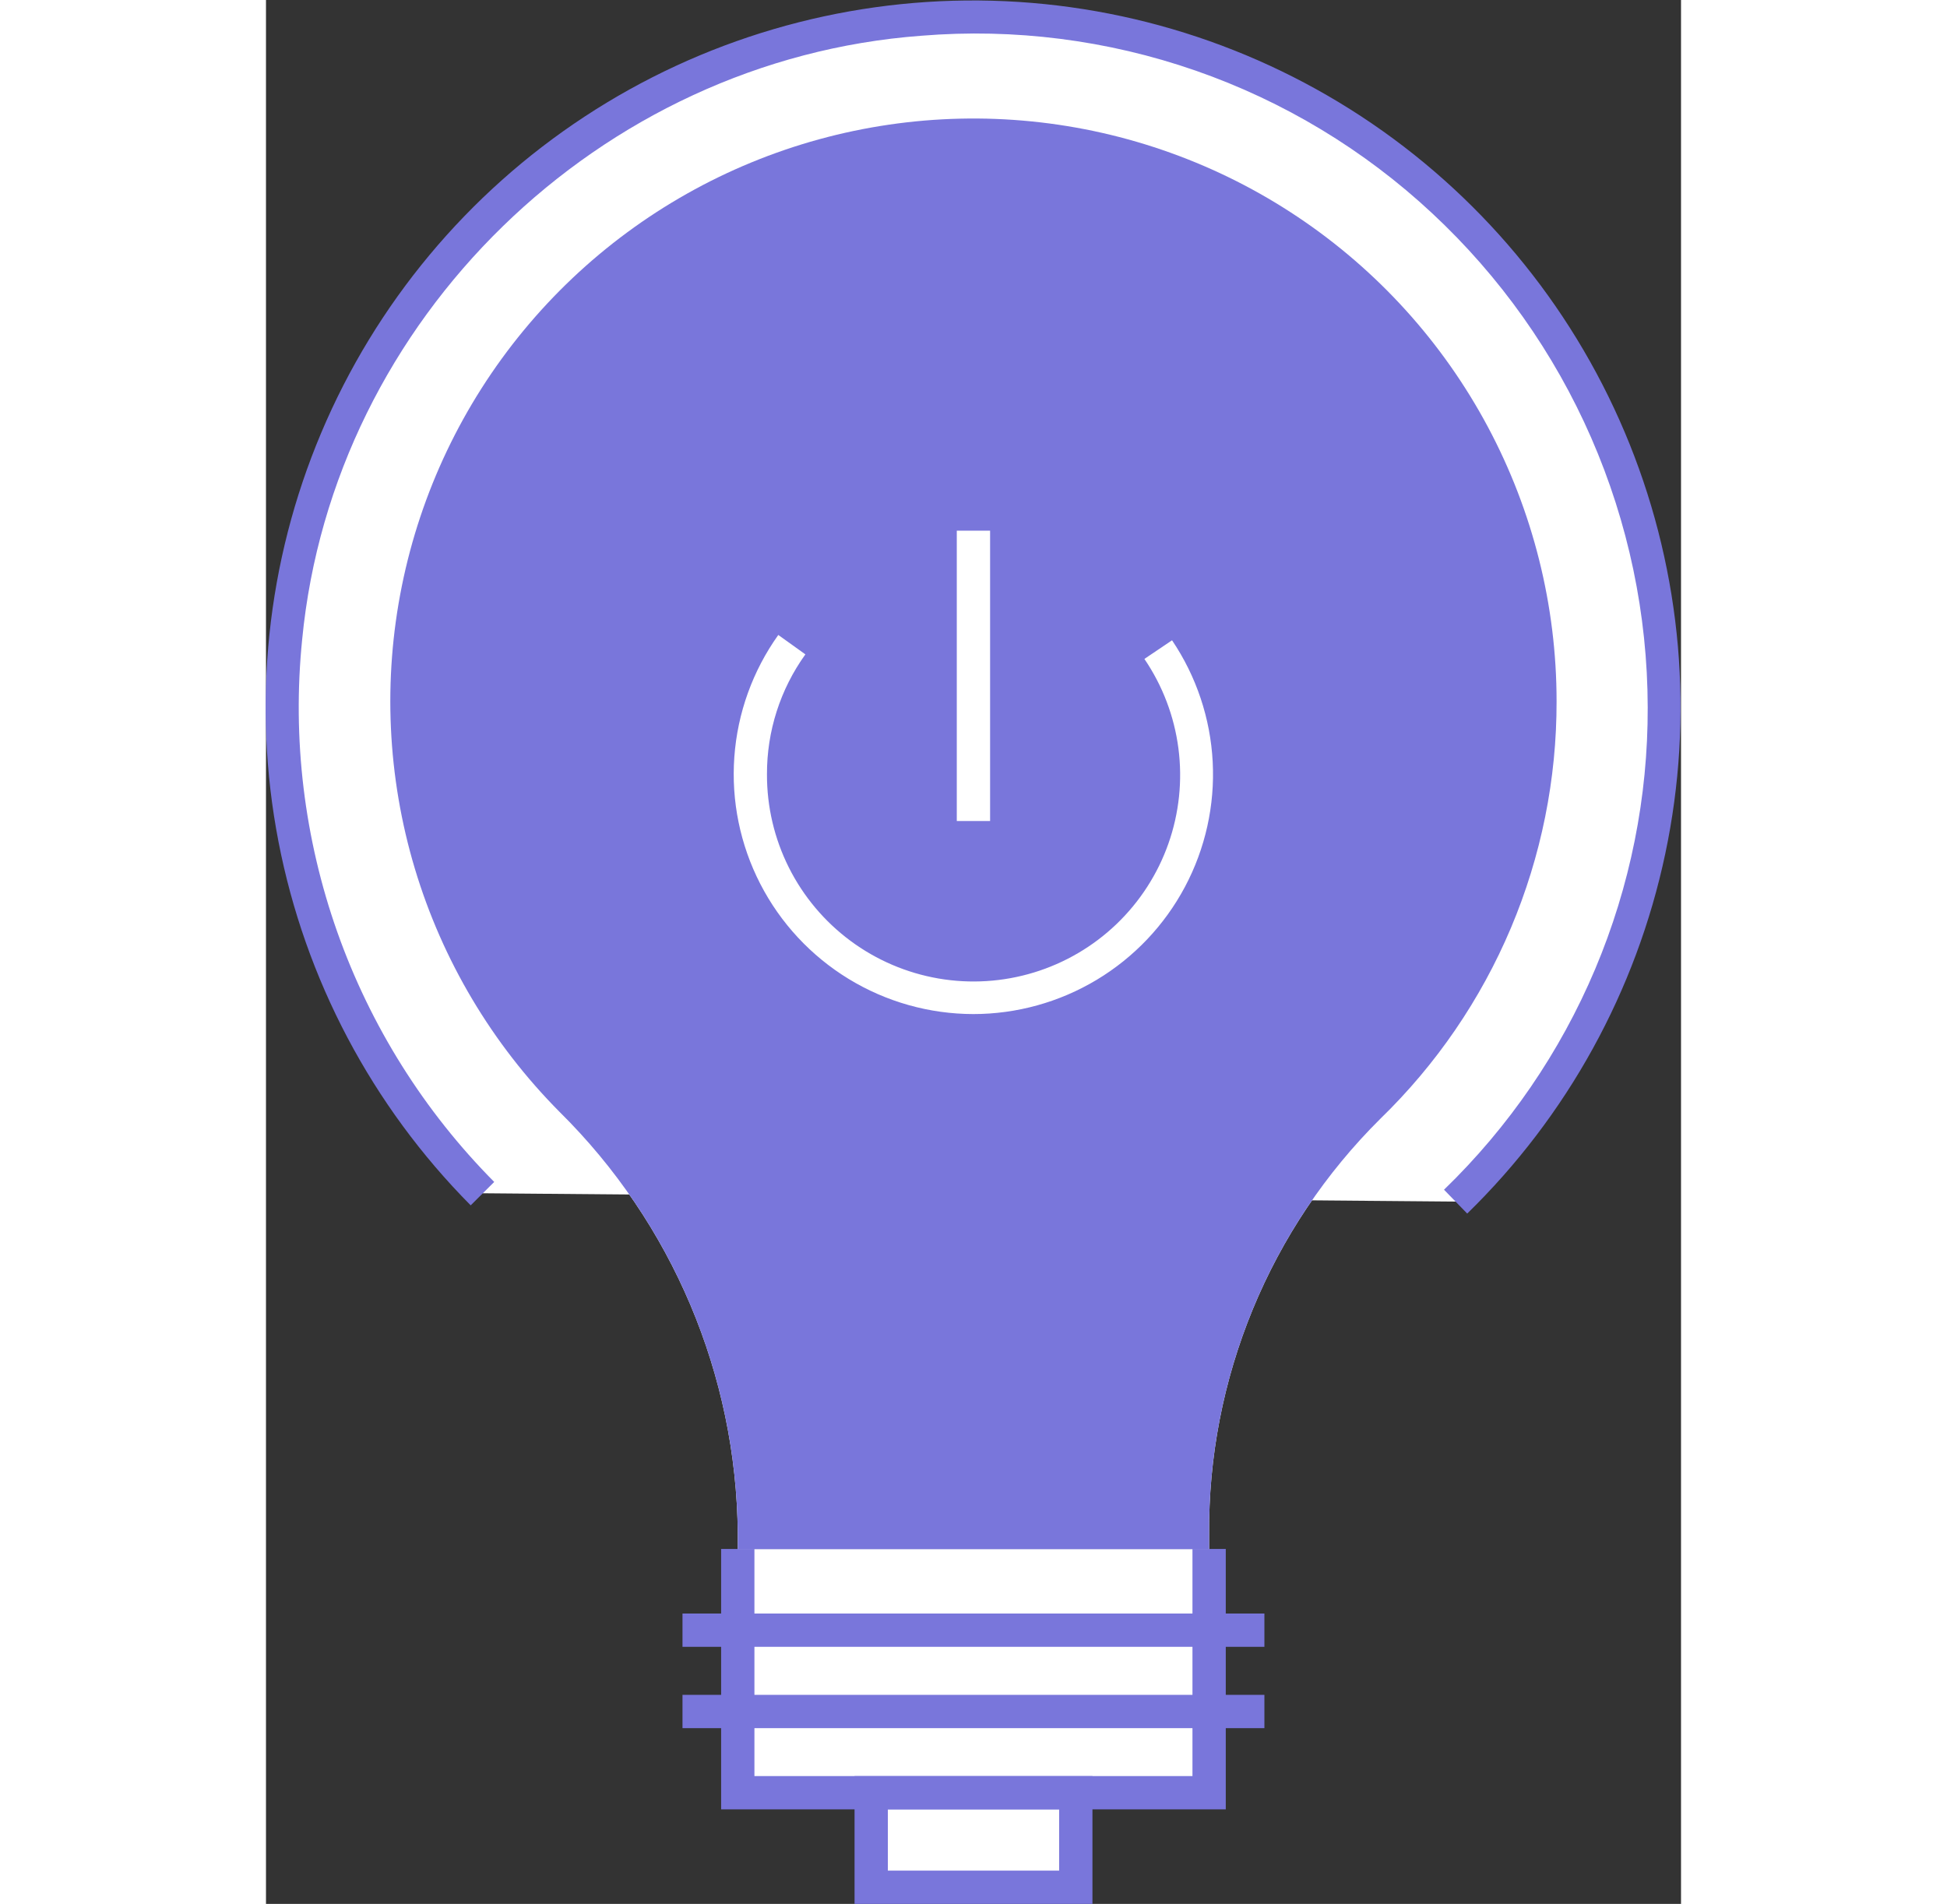
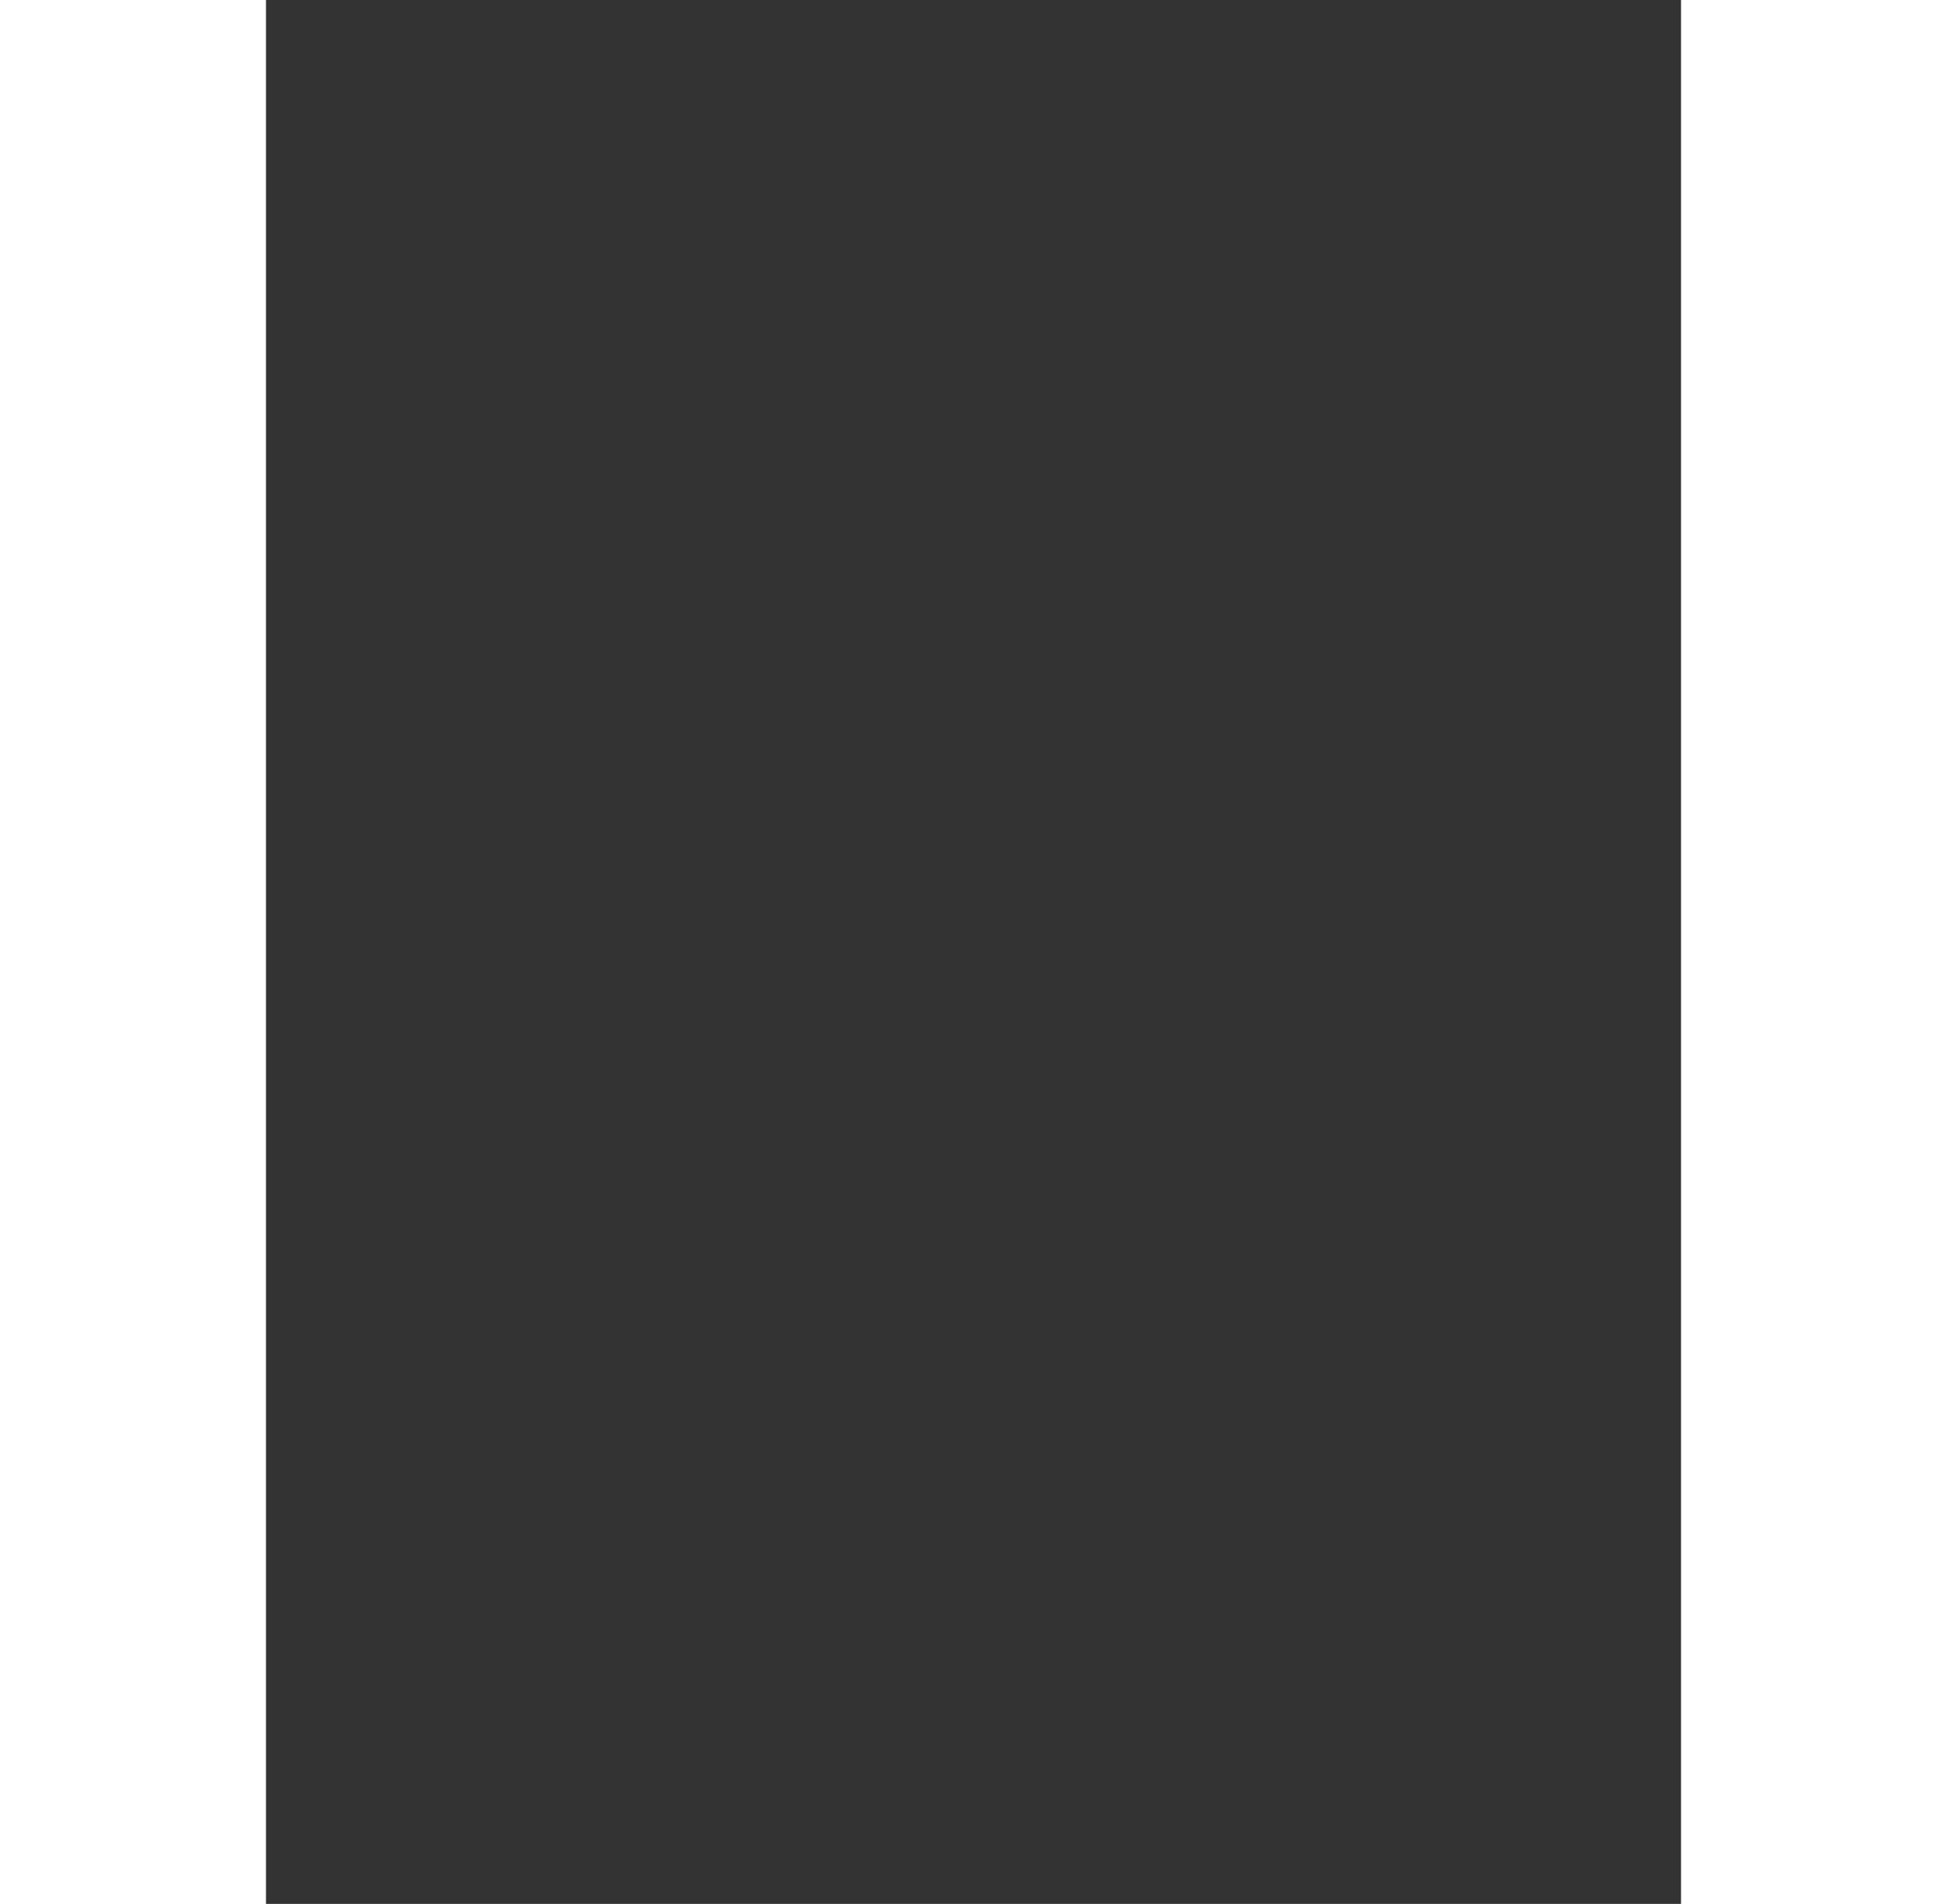
<svg xmlns="http://www.w3.org/2000/svg" height="133" viewBox="0 0 136 183" fill="none">
  <rect x="0" y="0" width="136" height="183" fill="#333333" stroke="none" />
  <g clip-path="url(#clip0_245_23501)">
    <path d="M56.658 136.204L61.192 136.22L61.208 131.687L56.674 131.671L56.658 136.204Z" fill="white" />
    <path d="M65.716 136.236L70.251 136.252L70.266 131.72L65.732 131.704L65.716 136.236Z" fill="white" />
    <path d="M74.785 136.269L79.319 136.284L79.335 131.752L74.801 131.736L74.785 136.269Z" fill="white" />
-     <path d="M124.04 67.409C124.04 58.206 121.771 49.145 117.434 41.026C113.098 32.908 106.827 25.983 99.176 20.862C91.526 15.742 82.731 12.585 73.569 11.669C64.408 10.754 55.161 12.109 46.648 15.614C38.135 19.12 30.617 24.667 24.758 31.767C18.9 38.867 14.882 47.3 13.059 56.321C11.236 65.342 11.665 74.673 14.307 83.489C16.95 92.305 21.725 100.334 28.209 106.867C39.053 117.582 45.213 132.152 45.344 147.392V148.906H90.646V147.498C90.585 140.076 92.011 132.716 94.838 125.852C97.665 118.987 101.837 112.758 107.108 107.529C112.478 102.318 116.744 96.081 119.653 89.189C122.562 82.296 124.054 74.89 124.04 67.409Z" fill="white" />
+     <path d="M124.04 67.409C124.04 58.206 121.771 49.145 117.434 41.026C113.098 32.908 106.827 25.983 99.176 20.862C91.526 15.742 82.731 12.585 73.569 11.669C64.408 10.754 55.161 12.109 46.648 15.614C38.135 19.12 30.617 24.667 24.758 31.767C18.9 38.867 14.882 47.3 13.059 56.321C11.236 65.342 11.665 74.673 14.307 83.489C16.95 92.305 21.725 100.334 28.209 106.867C39.053 117.582 45.213 132.152 45.344 147.392V148.906H90.646V147.498C90.585 140.076 92.011 132.716 94.838 125.852C97.665 118.987 101.837 112.758 107.108 107.529C122.562 82.296 124.054 74.89 124.04 67.409Z" fill="white" />
    <path d="M114.331 115.495C123.757 106.316 130.241 94.546 132.963 81.677C135.684 68.808 134.518 55.421 129.614 43.215C124.71 31.01 116.289 20.536 105.419 13.123C94.548 5.71 81.72 1.692 68.561 1.579C55.403 1.467 42.507 5.264 31.512 12.49C20.516 19.716 11.916 30.045 6.804 42.165C1.692 54.285 0.297 67.65 2.798 80.563C5.298 93.477 11.58 105.357 20.848 114.695L114.331 115.495Z" fill="white" />
    <path d="M90.646 148.885H45.344V172.314H90.646V148.885Z" fill="white" />
    <path d="M77.832 172.314H58.169V181.4H77.832V172.314Z" fill="white" />
    <path d="M56.658 136.204L61.192 136.22L61.208 131.687L56.674 131.671L56.658 136.204Z" fill="black" />
    <path d="M65.716 136.236L70.251 136.252L70.266 131.72L65.732 131.704L65.716 136.236Z" fill="black" />
    <path d="M74.785 136.269L79.319 136.284L79.335 131.752L74.801 131.736L74.785 136.269Z" fill="black" />
    <path d="M124.04 67.409C124.04 58.206 121.771 49.145 117.434 41.026C113.098 32.908 106.827 25.983 99.176 20.862C91.526 15.742 82.731 12.585 73.569 11.669C64.408 10.754 55.161 12.109 46.648 15.614C38.135 19.12 30.617 24.667 24.758 31.767C18.9 38.867 14.882 47.3 13.059 56.321C11.236 65.342 11.665 74.673 14.307 83.489C16.95 92.305 21.725 100.334 28.209 106.867C39.053 117.582 45.213 132.152 45.344 147.392V148.906H90.646V147.498C90.585 140.076 92.011 132.716 94.838 125.852C97.665 118.987 101.837 112.758 107.108 107.529C112.478 102.318 116.744 96.081 119.653 89.189C122.562 82.296 124.054 74.89 124.04 67.409Z" fill="#7976DB" />
    <path d="M115.451 116.647L113.221 114.354C119.44 108.338 124.379 101.13 127.743 93.16C131.108 85.191 132.827 76.624 132.799 67.975C132.783 59.064 130.935 50.252 127.371 42.086C123.807 33.919 118.602 26.57 112.08 20.497C105.539 14.394 97.794 9.724 89.343 6.786C80.892 3.848 71.92 2.706 63.002 3.434C32.061 5.727 6.455 30.671 3.478 61.459C2.513 70.974 3.668 80.585 6.859 89.601C10.05 98.617 15.199 106.816 21.936 113.607L19.674 115.857C10.188 106.293 3.759 94.128 1.202 80.906C-1.355 67.683 0.076 53.999 5.313 41.591C10.55 29.183 19.357 18.61 30.616 11.213C41.875 3.816 55.079 -0.07 68.552 0.047C82.025 0.164 95.159 4.279 106.288 11.87C117.417 19.462 126.039 30.186 131.059 42.684C136.079 55.181 137.272 68.888 134.486 82.064C131.699 95.24 125.059 107.292 115.409 116.689L115.451 116.647Z" fill="#7976DB" />
    <path d="M95.959 155.091H40.031V158.291H95.959V155.091Z" fill="#7976DB" />
    <path d="M95.959 162.908H40.031V166.108H95.959V162.908Z" fill="#7976DB" />
-     <path d="M92.246 173.914H43.744V148.885H46.944V170.715H89.045V148.885H92.246V173.914Z" fill="#7976DB" />
    <path d="M79.432 183H56.568V170.715H79.432V183ZM59.769 179.801H76.231V173.914H59.769V179.801Z" fill="#7976DB" />
    <path d="M67.995 97.472C63.761 97.467 59.609 96.298 55.996 94.091C52.383 91.885 49.447 88.727 47.51 84.964C45.572 81.2 44.709 76.977 45.014 72.755C45.319 68.534 46.78 64.478 49.238 61.032L51.842 62.898C49.427 66.256 48.135 70.291 48.15 74.426C48.139 77.535 48.86 80.603 50.252 83.382C51.645 86.161 53.672 88.575 56.169 90.428C58.666 92.281 61.563 93.522 64.628 94.051C67.693 94.58 70.839 94.381 73.813 93.472C76.787 92.563 79.506 90.968 81.75 88.816C83.994 86.664 85.702 84.015 86.734 81.083C87.767 78.151 88.096 75.017 87.695 71.934C87.294 68.852 86.174 65.906 84.425 63.336L87.082 61.544C89.42 65.011 90.771 69.049 90.989 73.225C91.207 77.401 90.285 81.557 88.32 85.249C86.356 88.941 83.423 92.028 79.837 94.182C76.251 96.335 72.146 97.472 67.963 97.472H67.995Z" fill="white" />
    <path d="M69.595 51.008H66.394V78.916H69.595V51.008Z" fill="white" />
  </g>
  <defs>
    <clipPath id="clip0_245_23501">
-       <rect width="136" height="183" fill="white" />
-     </clipPath>
+       </clipPath>
  </defs>
</svg>